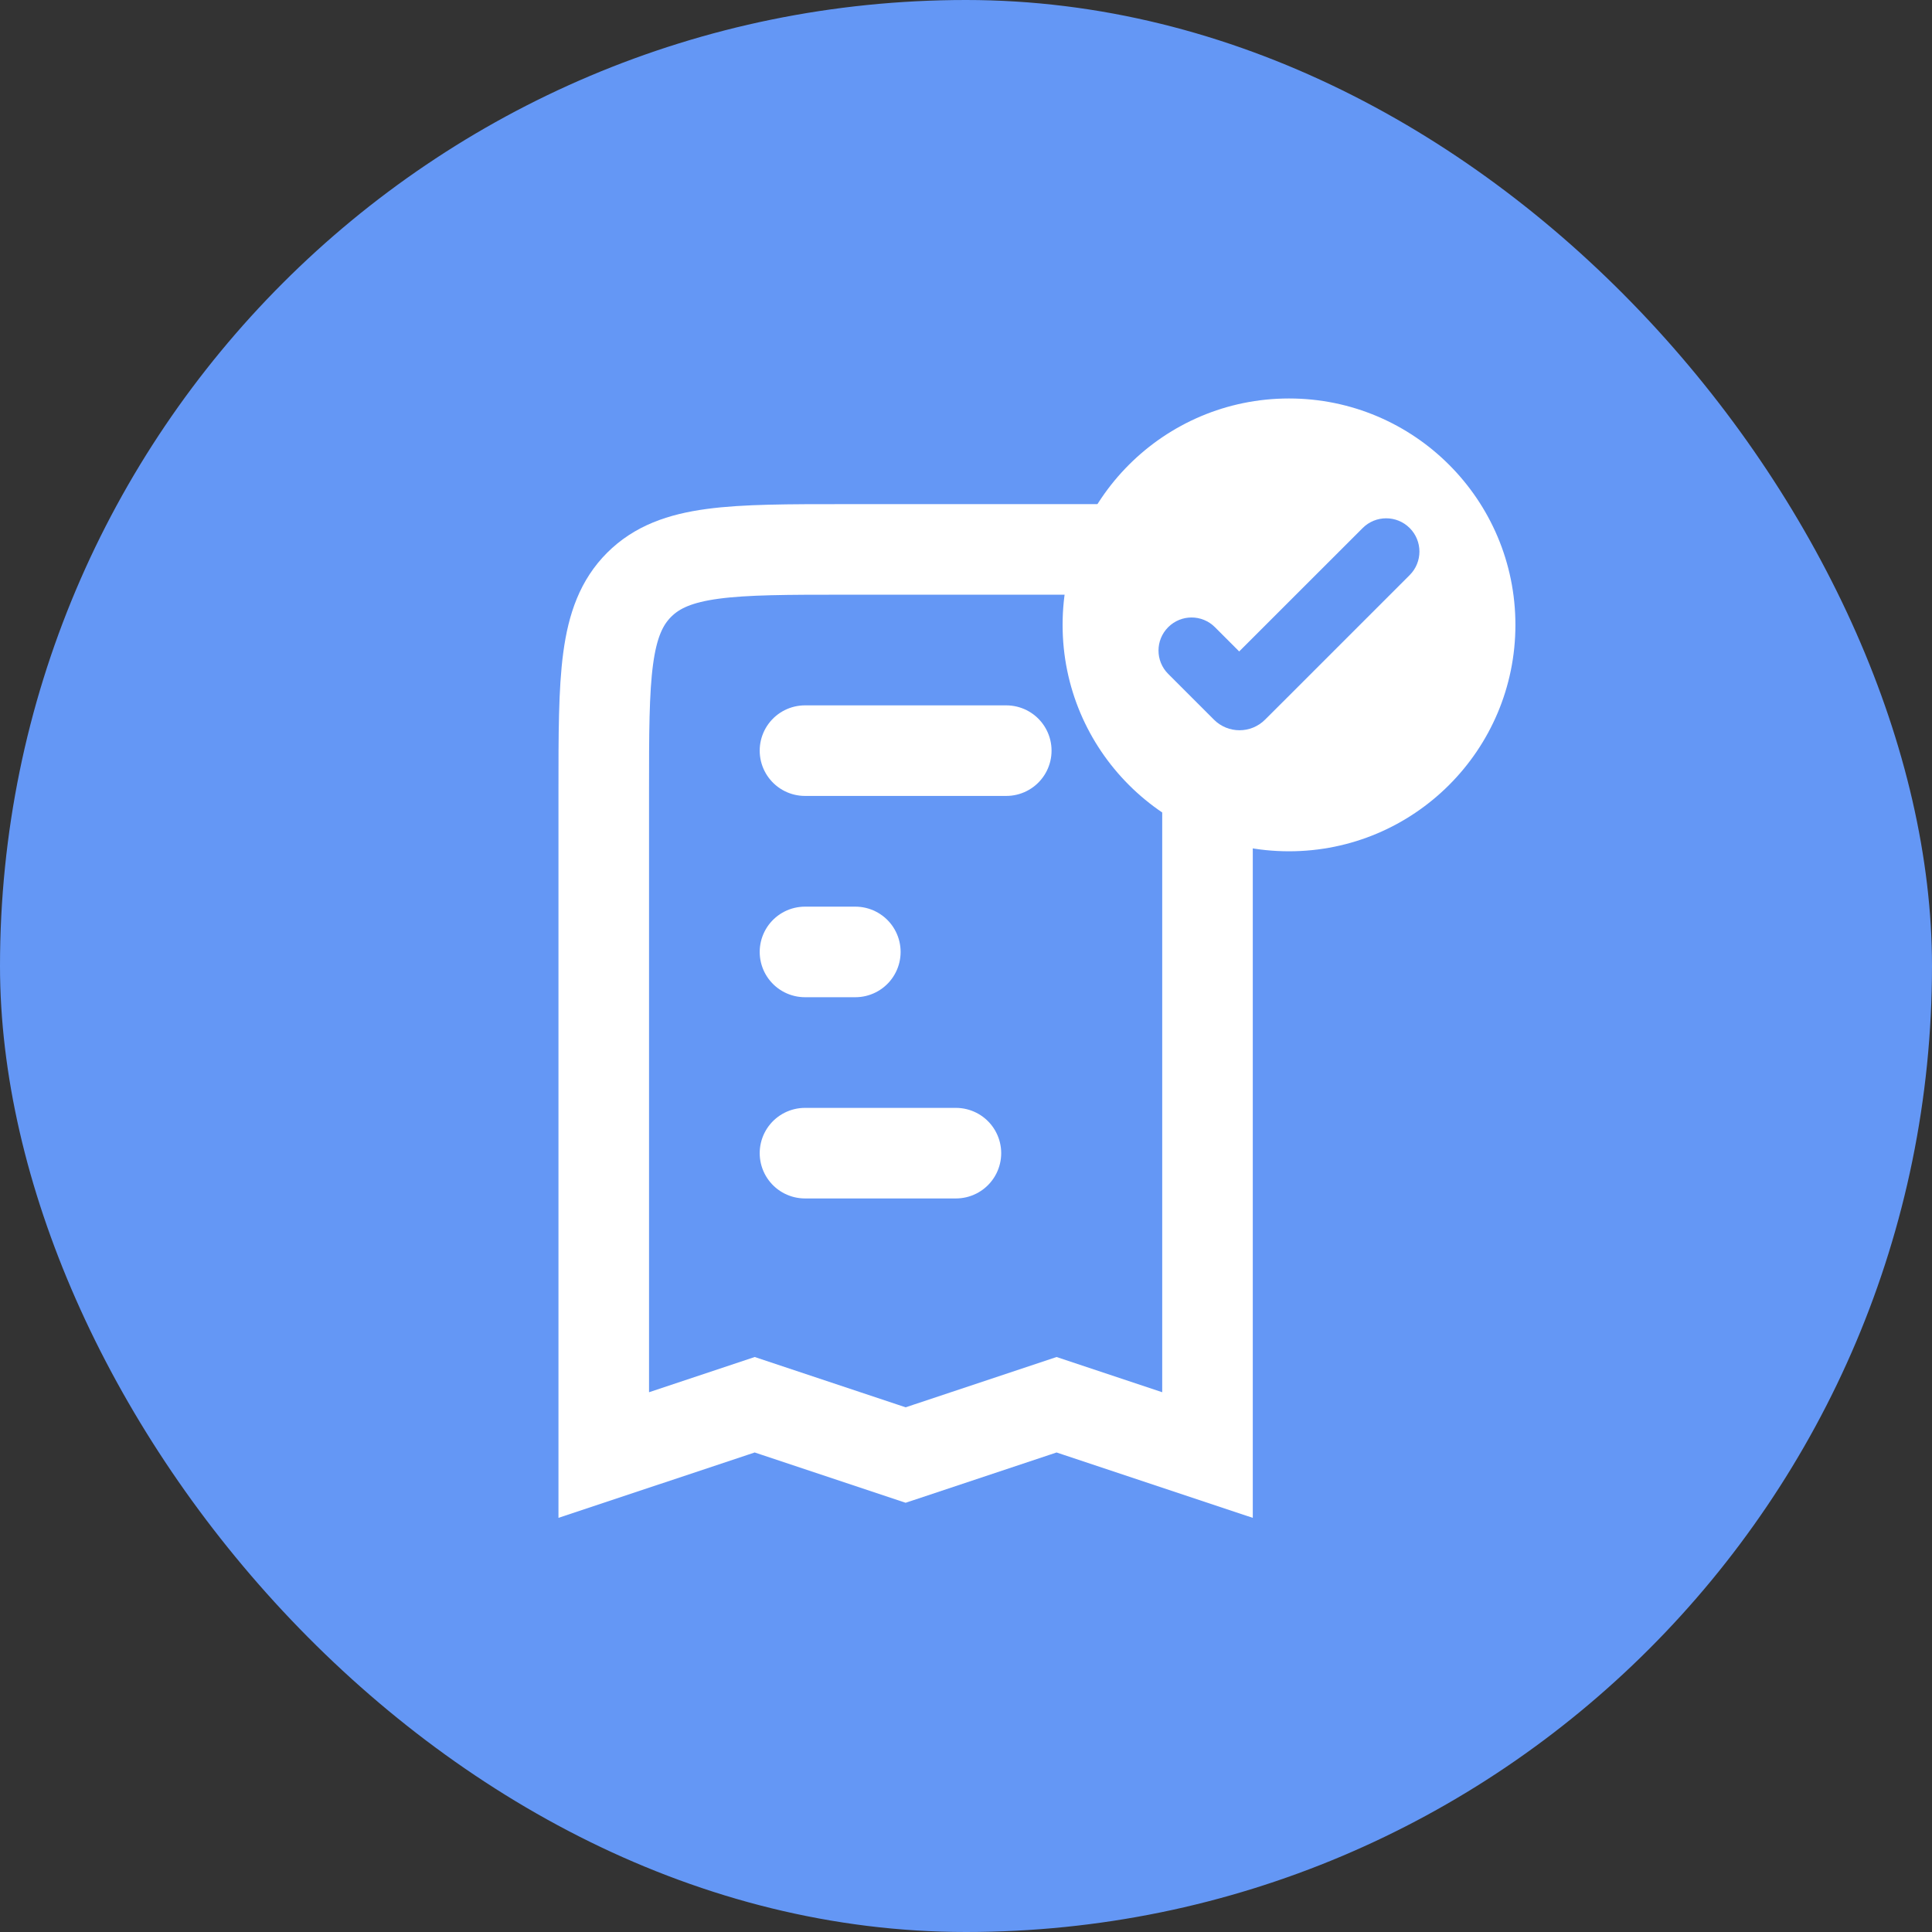
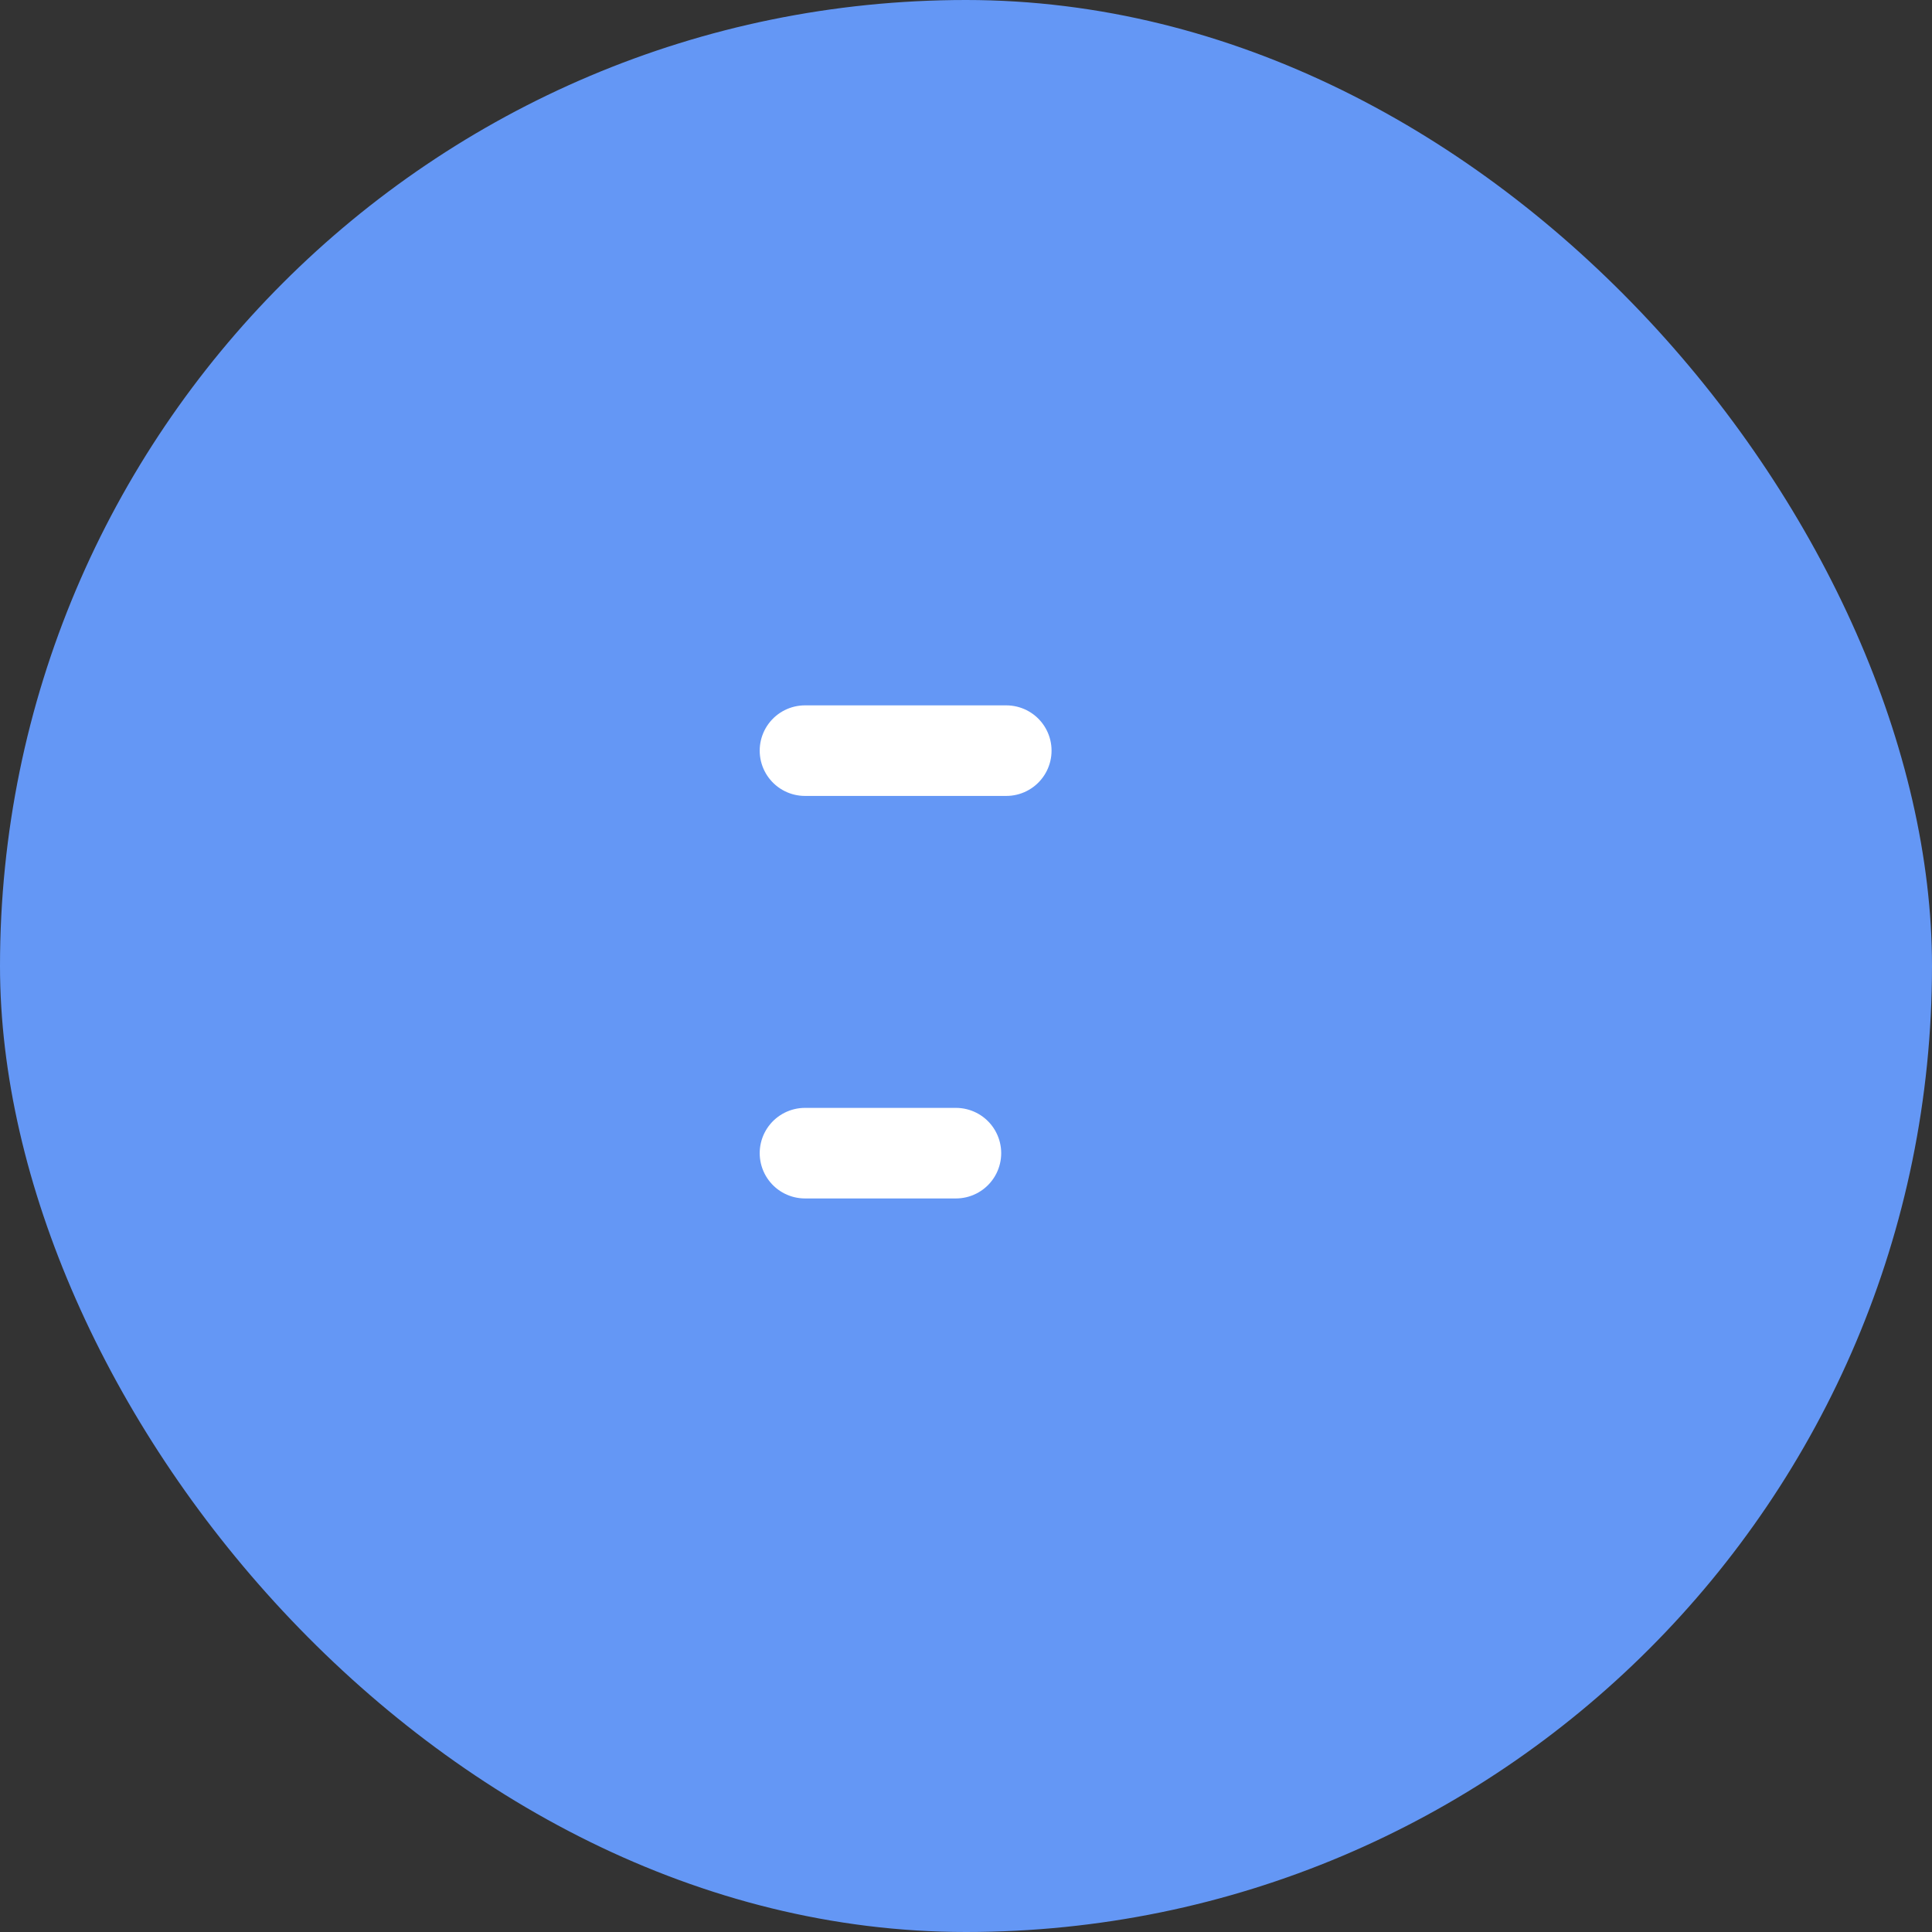
<svg xmlns="http://www.w3.org/2000/svg" width="32" height="32" viewBox="0 0 32 32" fill="none">
  <rect x="0" y="0" width="32" height="32" fill="#333333" stroke="none" />
  <rect width="32" height="32" rx="16" fill="#6497F5" />
  <path d="M13.333 12.433L16.667 12.433" stroke="white" stroke-width="1.5" stroke-linecap="round" />
-   <path d="M14.167 15.767H13.333" stroke="white" stroke-width="1.5" stroke-linecap="round" />
  <path d="M13.333 19.1L15.833 19.1" stroke="white" stroke-width="1.5" stroke-linecap="round" />
-   <path d="M19.5 9.1L14 9.1C12.114 9.1 11.172 9.1 10.586 9.686C10 10.272 10 11.214 10 13.1L10 24.1L12.5 23.267L15 24.1L17.5 23.267L20 24.1L20 13.392" stroke="white" stroke-width="1.5" />
  <g clip-path="url(#clip0_223_1135)">
-     <path d="M21.35 6.6C19.279 6.6 17.6 8.279 17.6 10.35C17.6 12.421 19.279 14.1 21.35 14.1C23.421 14.1 25.1 12.421 25.1 10.35C25.1 8.279 23.421 6.6 21.35 6.6ZM22.57 8.746C22.785 8.531 23.134 8.531 23.349 8.746C23.564 8.961 23.564 9.31 23.349 9.525L21.305 11.569L20.954 11.919C20.72 12.154 20.34 12.154 20.106 11.919L19.751 11.564L19.349 11.162C19.135 10.948 19.135 10.602 19.349 10.388C19.563 10.174 19.909 10.174 20.123 10.388L20.525 10.79L22.57 8.746Z" fill="white" />
-   </g>
+     </g>
  <defs>
    <clipPath id="clip0_223_1135">
-       <rect width="7.5" height="7.5" fill="white" transform="translate(17.6 6.6)" />
-     </clipPath>
+       </clipPath>
  </defs>
</svg>